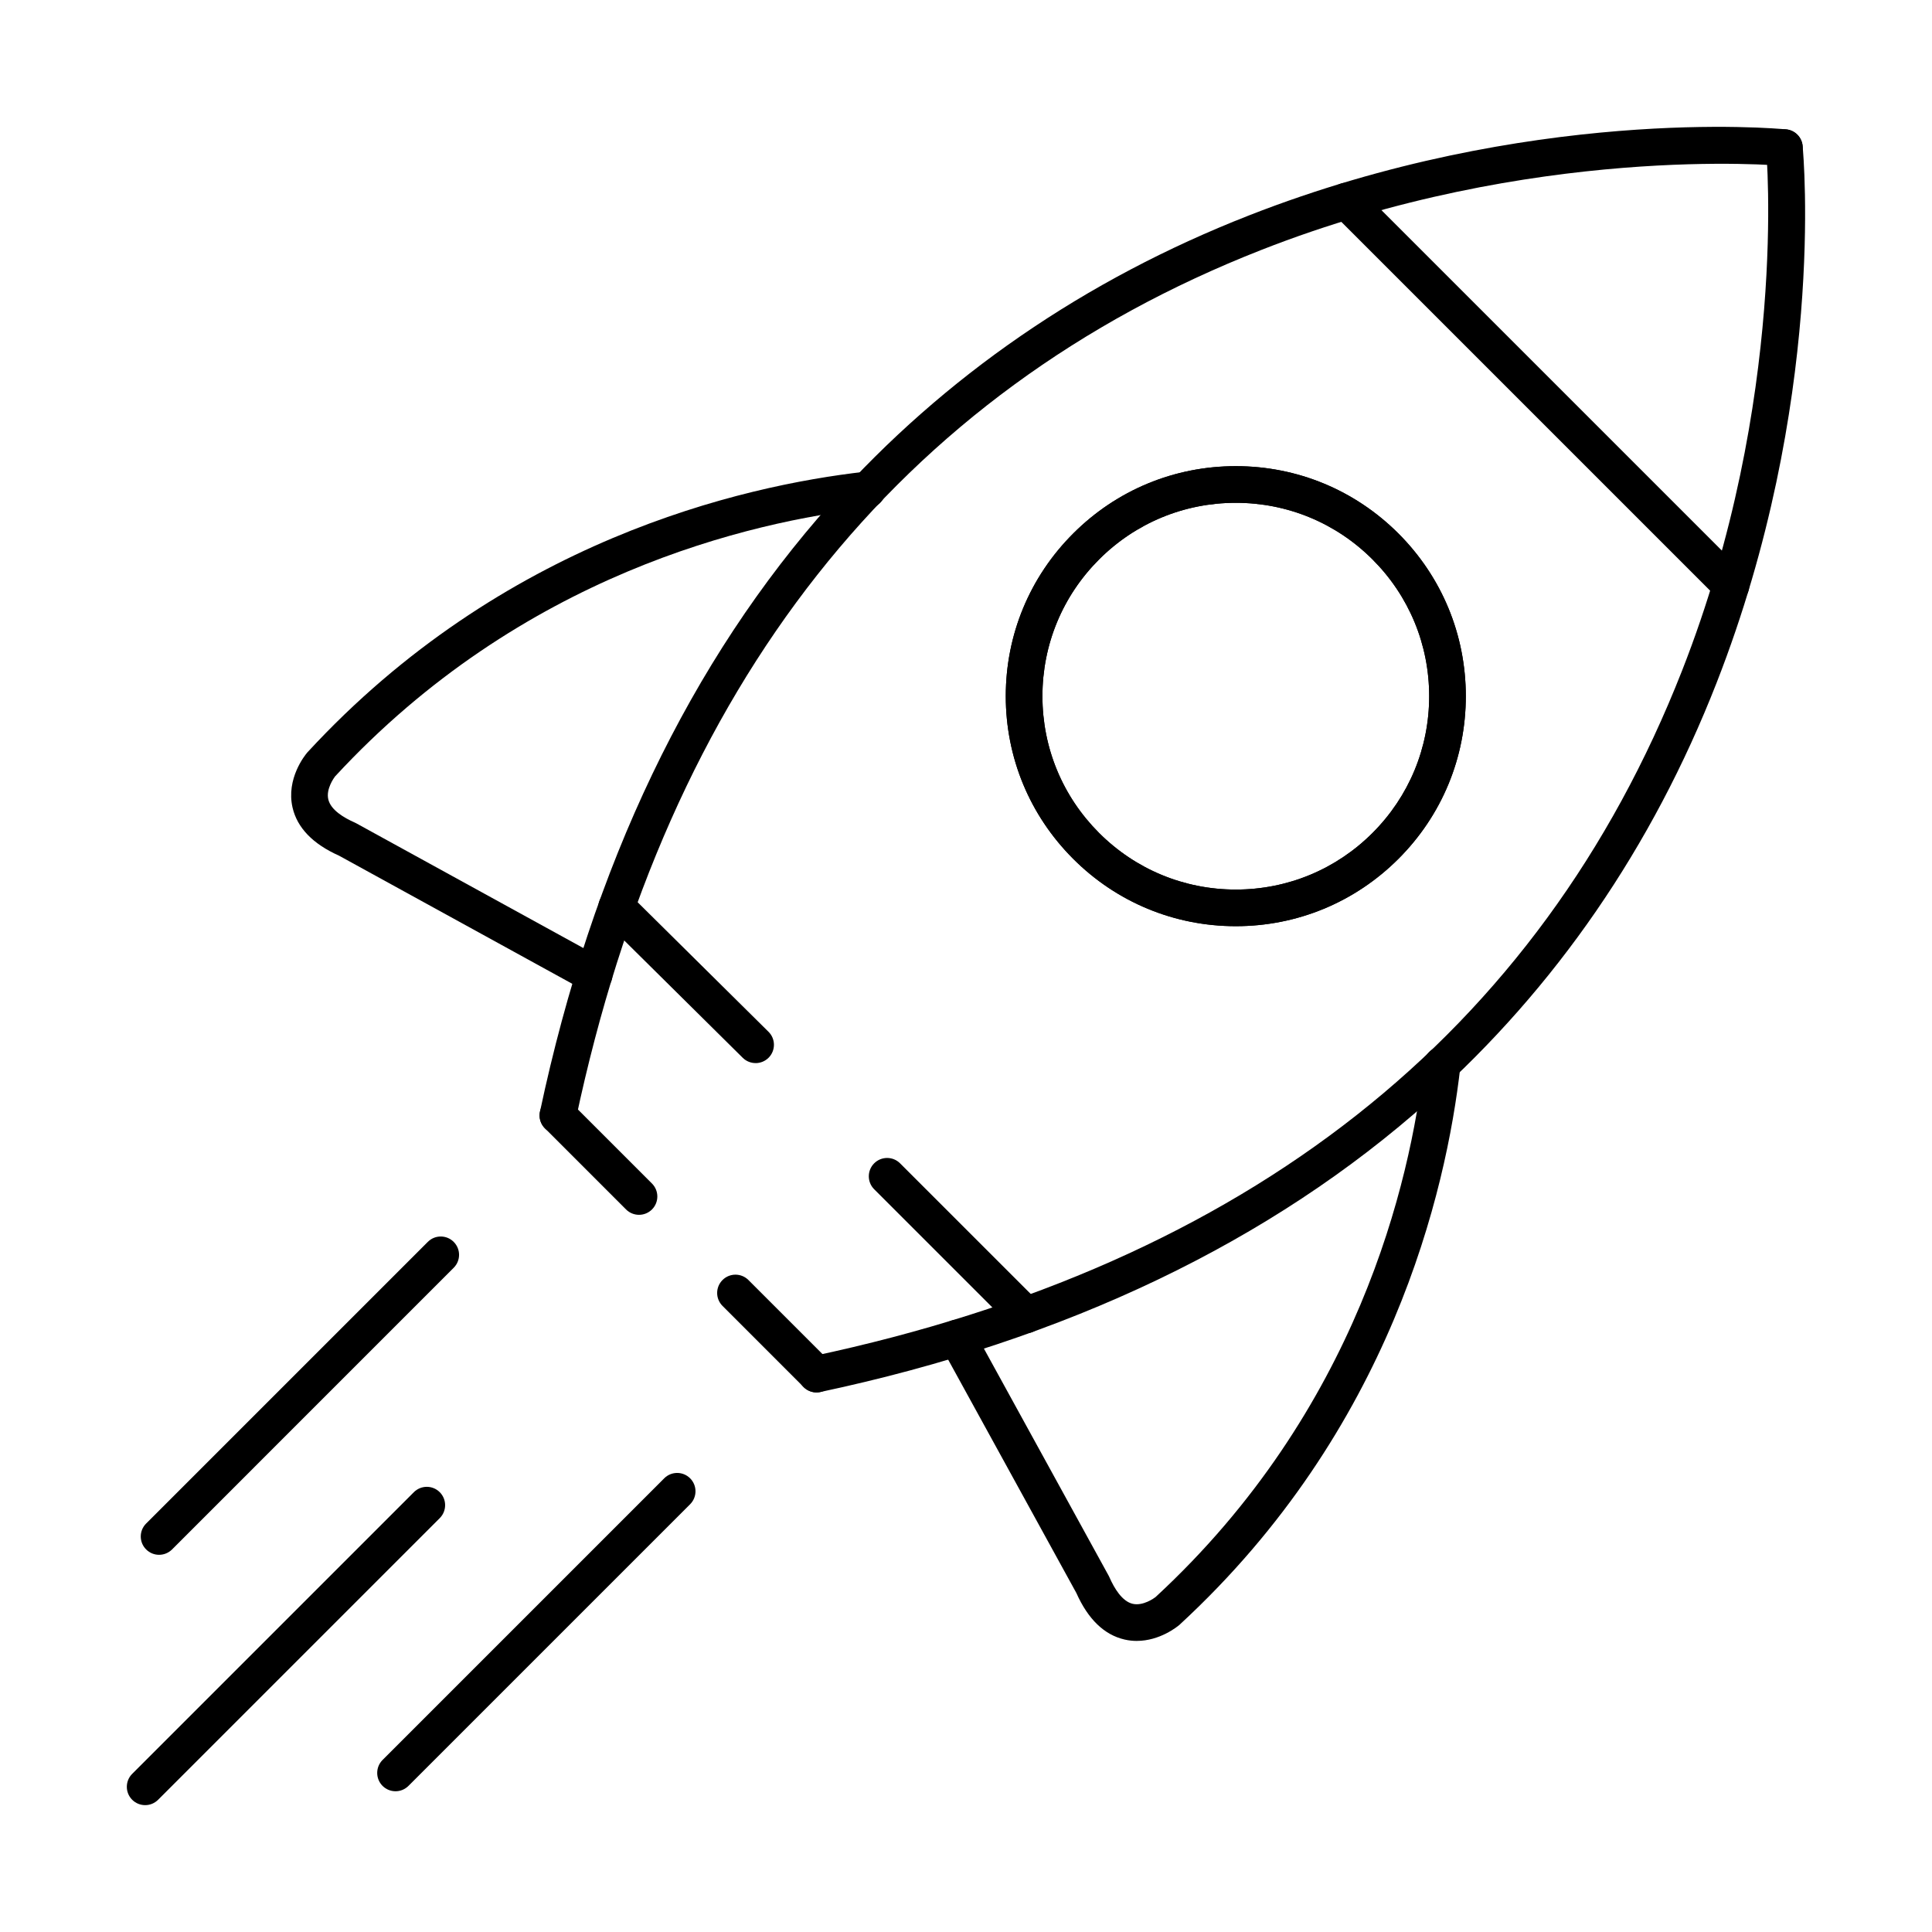
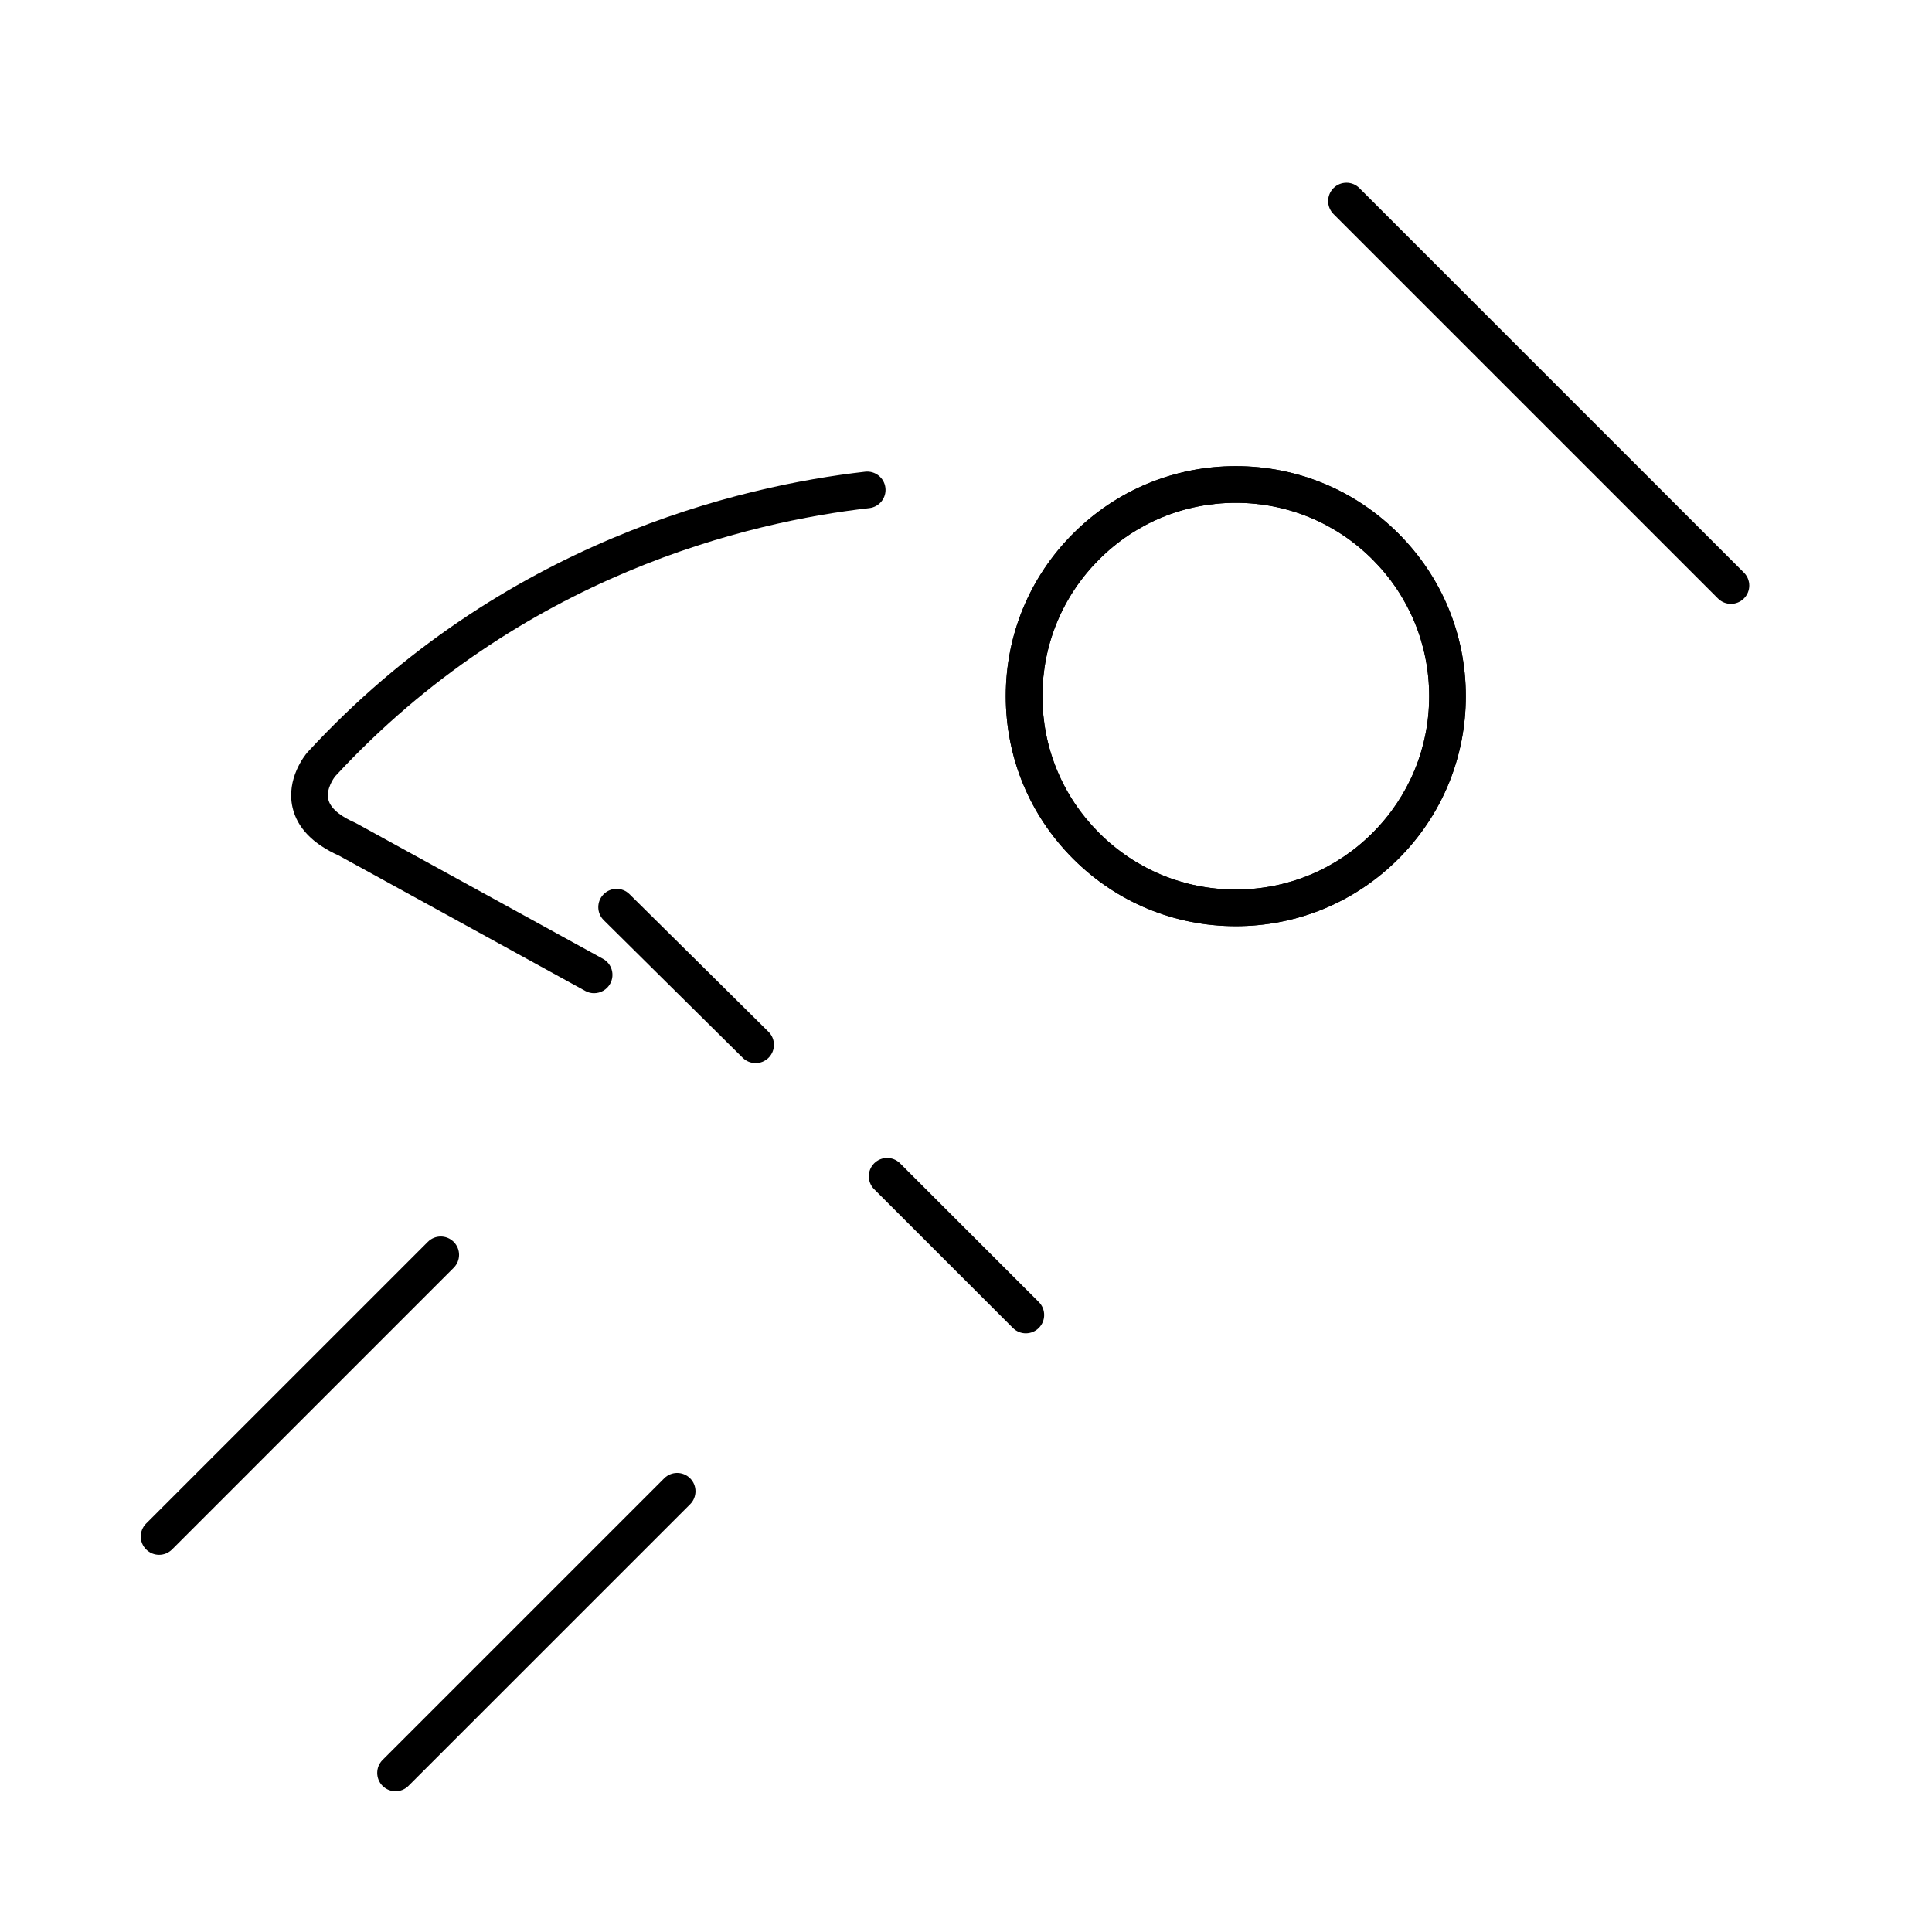
<svg xmlns="http://www.w3.org/2000/svg" fill="#000000" width="800px" height="800px" version="1.1" viewBox="144 144 512 512">
  <g fill-rule="evenodd">
-     <path d="m291.86 444.45c-0.336 0-0.68-0.035-1.023-0.105-2.617-0.559-4.297-3.133-3.734-5.758 13.828-65.176 39.789-119.44 77.164-161.29 29.961-33.547 67.23-59.191 110.78-76.23 74.008-28.953 139.55-23.047 142.3-22.781 2.672 0.258 4.633 2.629 4.371 5.297-0.254 2.668-2.609 4.617-5.301 4.367-0.645-0.062-66.301-5.926-138.19 22.301-96.086 37.73-157.2 115.23-181.62 230.36-0.484 2.281-2.508 3.848-4.742 3.848z" />
-     <path d="m360.37 513.01c-2.234 0-4.258-1.562-4.746-3.848-0.555-2.625 1.121-5.199 3.742-5.758 115.13-24.434 192.65-85.539 230.38-181.63 28.23-71.891 22.363-137.54 22.301-138.2-0.262-2.668 1.699-5.039 4.359-5.297 2.691-0.258 5.047 1.699 5.301 4.363 0.266 2.754 6.168 68.301-22.789 142.31-17.031 43.551-42.684 80.824-76.23 110.78-41.863 37.371-96.125 63.336-161.3 77.168-0.344 0.07-0.688 0.105-1.02 0.105z" />
-     <path d="m313.35 465.94c-1.246 0-2.488-0.473-3.441-1.422l-21.492-21.496c-1.898-1.895-1.902-4.969 0-6.867 1.895-1.895 4.965-1.895 6.867 0l21.496 21.496c1.891 1.895 1.891 4.973 0 6.867-0.949 0.945-2.195 1.422-3.43 1.422zm47.062 47.062c-1.246 0-2.488-0.473-3.441-1.422l-21.492-21.496c-1.902-1.898-1.902-4.969-0.004-6.863 1.895-1.898 4.965-1.895 6.867 0l21.496 21.496c1.898 1.895 1.898 4.969 0 6.867-0.949 0.945-2.184 1.422-3.43 1.422z" />
    <path d="m602.72 304.03c-1.246 0-2.492-0.473-3.441-1.422l-101.89-101.89c-1.891-1.895-1.891-4.969 0-6.867 1.902-1.898 4.977-1.895 6.867 0l101.89 101.89c1.902 1.898 1.902 4.973 0 6.867-0.949 0.945-2.184 1.422-3.426 1.422z" />
    <path d="m471.5 277.25c-13.684 0-26.562 5.332-36.238 15.012s-15.008 22.547-15.008 36.238c0 13.688 5.332 26.555 15.008 36.234 9.68 9.68 22.555 15.008 36.238 15.008 13.688 0 26.559-5.328 36.238-15.008 9.68-9.68 15.008-22.547 15.008-36.234s-5.332-26.559-15.008-36.238c-9.68-9.68-22.555-15.012-36.242-15.012zm0 112.2c-16.281 0-31.586-6.34-43.098-17.855-11.52-11.516-17.863-26.82-17.863-43.102s6.34-31.59 17.863-43.102c11.512-11.516 26.812-17.855 43.098-17.855s31.586 6.34 43.105 17.855c11.508 11.512 17.852 26.82 17.852 43.102s-6.34 31.59-17.852 43.102c-11.52 11.512-26.824 17.855-43.105 17.855z" />
    <path d="m471.5 277.25c-13.684 0-26.562 5.332-36.238 15.012s-15.008 22.547-15.008 36.238c0 13.688 5.332 26.555 15.008 36.234 9.68 9.68 22.555 15.008 36.238 15.008 13.688 0 26.559-5.328 36.238-15.008 9.68-9.68 15.008-22.547 15.008-36.234s-5.332-26.559-15.008-36.238c-9.68-9.68-22.555-15.012-36.242-15.012zm0 112.2c-16.281 0-31.586-6.34-43.098-17.855-11.52-11.516-17.863-26.82-17.863-43.102s6.34-31.59 17.863-43.102c11.512-11.516 26.812-17.855 43.098-17.855s31.586 6.34 43.105 17.855c11.508 11.512 17.852 26.82 17.852 43.102s-6.34 31.59-17.852 43.102c-11.52 11.512-26.824 17.855-43.105 17.855z" />
    <path d="m344.25 425.73c-1.234 0-2.469-0.465-3.418-1.402l-36.836-36.469c-1.91-1.887-1.922-4.957-0.043-6.863 1.891-1.906 4.965-1.922 6.867-0.035l36.84 36.469c1.91 1.887 1.922 4.961 0.039 6.867-0.949 0.957-2.207 1.438-3.449 1.438zm71.609 71.617c-1.234 0-2.477-0.473-3.43-1.422l-36.766-36.762c-1.891-1.895-1.891-4.969 0-6.867 1.902-1.898 4.977-1.895 6.867 0l36.77 36.758c1.891 1.895 1.891 4.969-0.004 6.867-0.949 0.945-2.195 1.422-3.438 1.422z" />
    <path d="m301.44 407.21c-0.789 0-1.598-0.191-2.336-0.602l-65.246-35.84c-6.949-3.102-11.098-7.394-12.332-12.766-1.75-7.633 3.297-13.859 3.875-14.543 0.051-0.051 0.09-0.102 0.133-0.148 51.562-55.902 114.7-70.547 147.74-74.305 2.66-0.301 5.066 1.613 5.371 4.277 0.305 2.664-1.617 5.07-4.277 5.371-31.676 3.598-92.172 17.629-141.59 71.125-0.262 0.355-2.438 3.324-1.77 6.086 0.668 2.805 4.156 4.867 6.969 6.102 0.133 0.055 0.254 0.121 0.383 0.188l65.422 35.938c2.359 1.289 3.215 4.242 1.922 6.594-0.879 1.609-2.551 2.519-4.258 2.519z" />
-     <path d="m445.27 578.86c-1.051 0-2.137-0.109-3.258-0.367-5.371-1.238-9.668-5.383-12.766-12.332l-35.844-65.246c-1.285-2.352-0.438-5.301 1.922-6.594 2.348-1.293 5.301-0.434 6.594 1.918l35.938 65.426c0.07 0.125 0.133 0.254 0.18 0.383 1.246 2.824 3.316 6.328 6.148 6.981 2.742 0.629 5.676-1.5 6.039-1.781 53.508-49.414 67.531-109.91 71.133-141.59 0.305-2.664 2.699-4.57 5.371-4.277 2.66 0.301 4.582 2.707 4.277 5.371-3.762 33.039-18.41 96.168-74.309 147.73-0.051 0.043-0.09 0.09-0.141 0.133-0.586 0.496-5.207 4.242-11.285 4.242z" />
    <path d="m248.82 618.7c-1.242 0-2.488-0.473-3.438-1.422-1.891-1.895-1.891-4.969 0-6.867l74.645-74.645c1.891-1.895 4.965-1.895 6.867 0.004 1.891 1.895 1.891 4.969 0 6.867l-74.645 74.641c-0.953 0.949-2.195 1.426-3.43 1.422z" />
    <path d="m186.16 556.04c-1.246 0-2.481-0.473-3.43-1.422-1.902-1.898-1.902-4.969 0-6.867l74.645-74.641c1.891-1.898 4.965-1.895 6.856 0 1.902 1.895 1.902 4.969 0 6.867l-74.633 74.641c-0.953 0.945-2.195 1.422-3.438 1.422z" />
-     <path d="m182.47 622.38c-1.246 0-2.488-0.473-3.441-1.422-1.891-1.898-1.891-4.969 0-6.867l74.645-74.645c1.898-1.895 4.977-1.895 6.867 0.004 1.895 1.895 1.891 4.969 0 6.867l-74.641 74.641c-0.953 0.949-2.188 1.426-3.43 1.422z" />
  </g>
</svg>